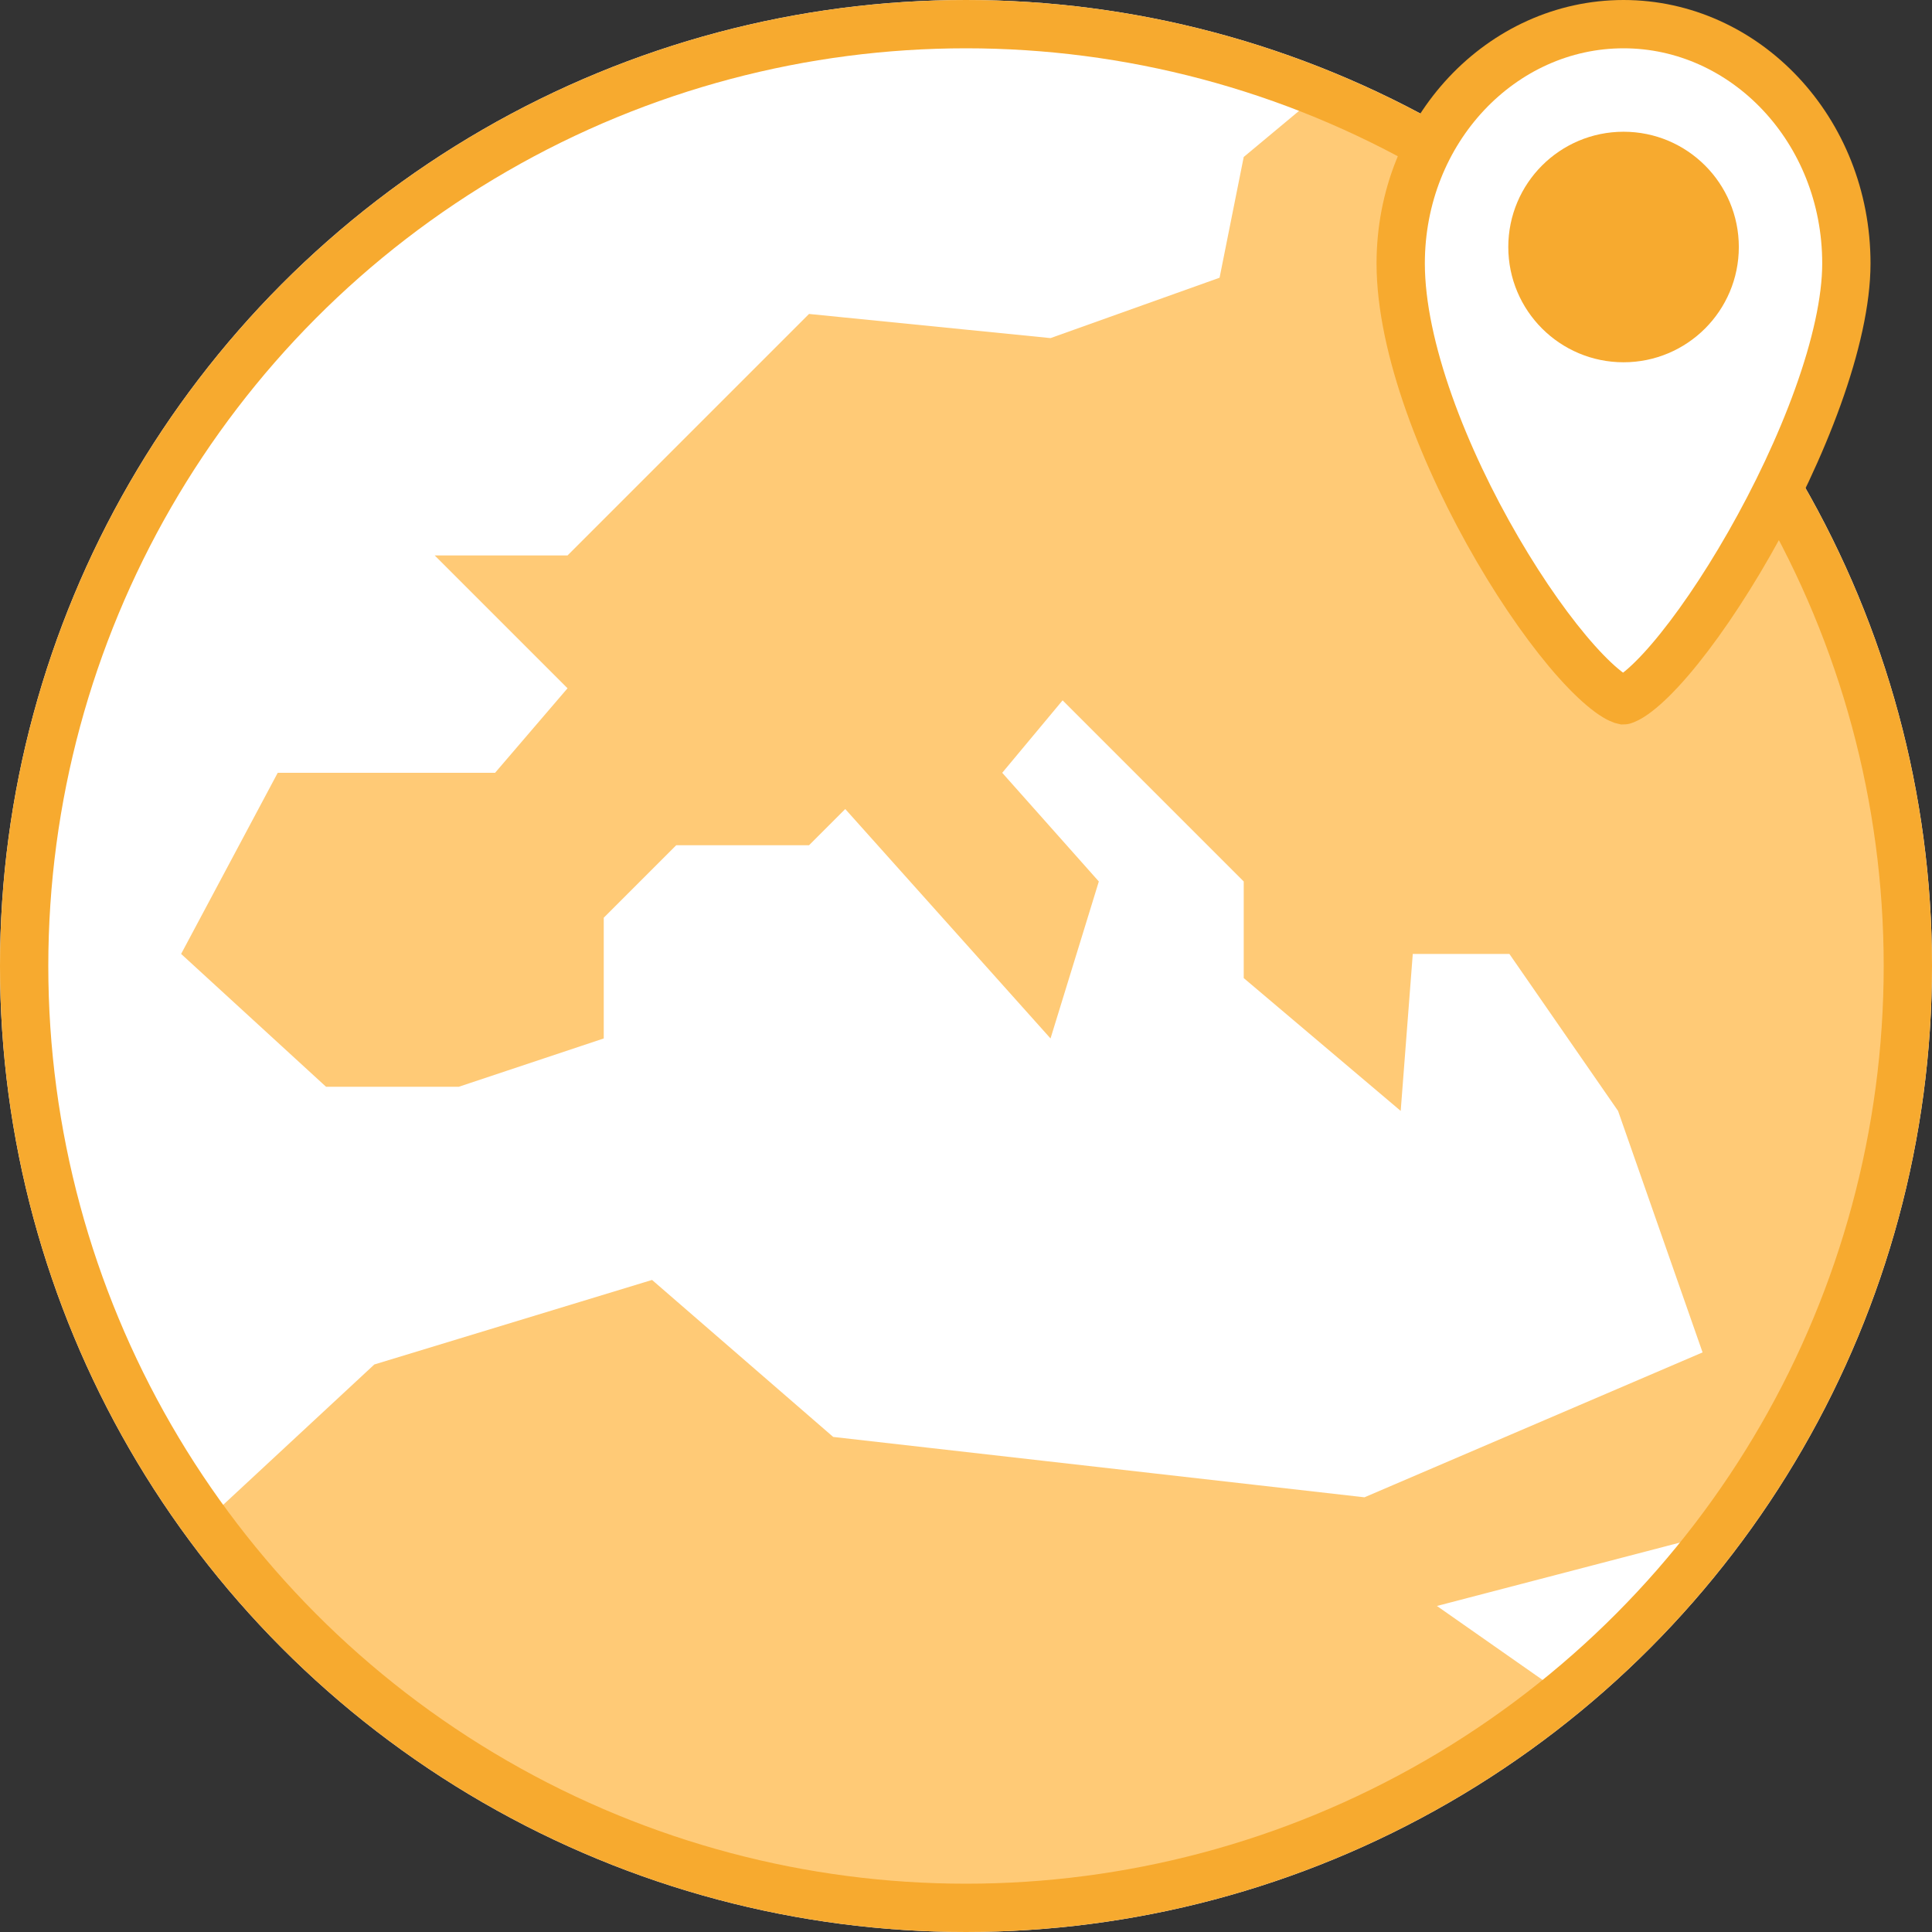
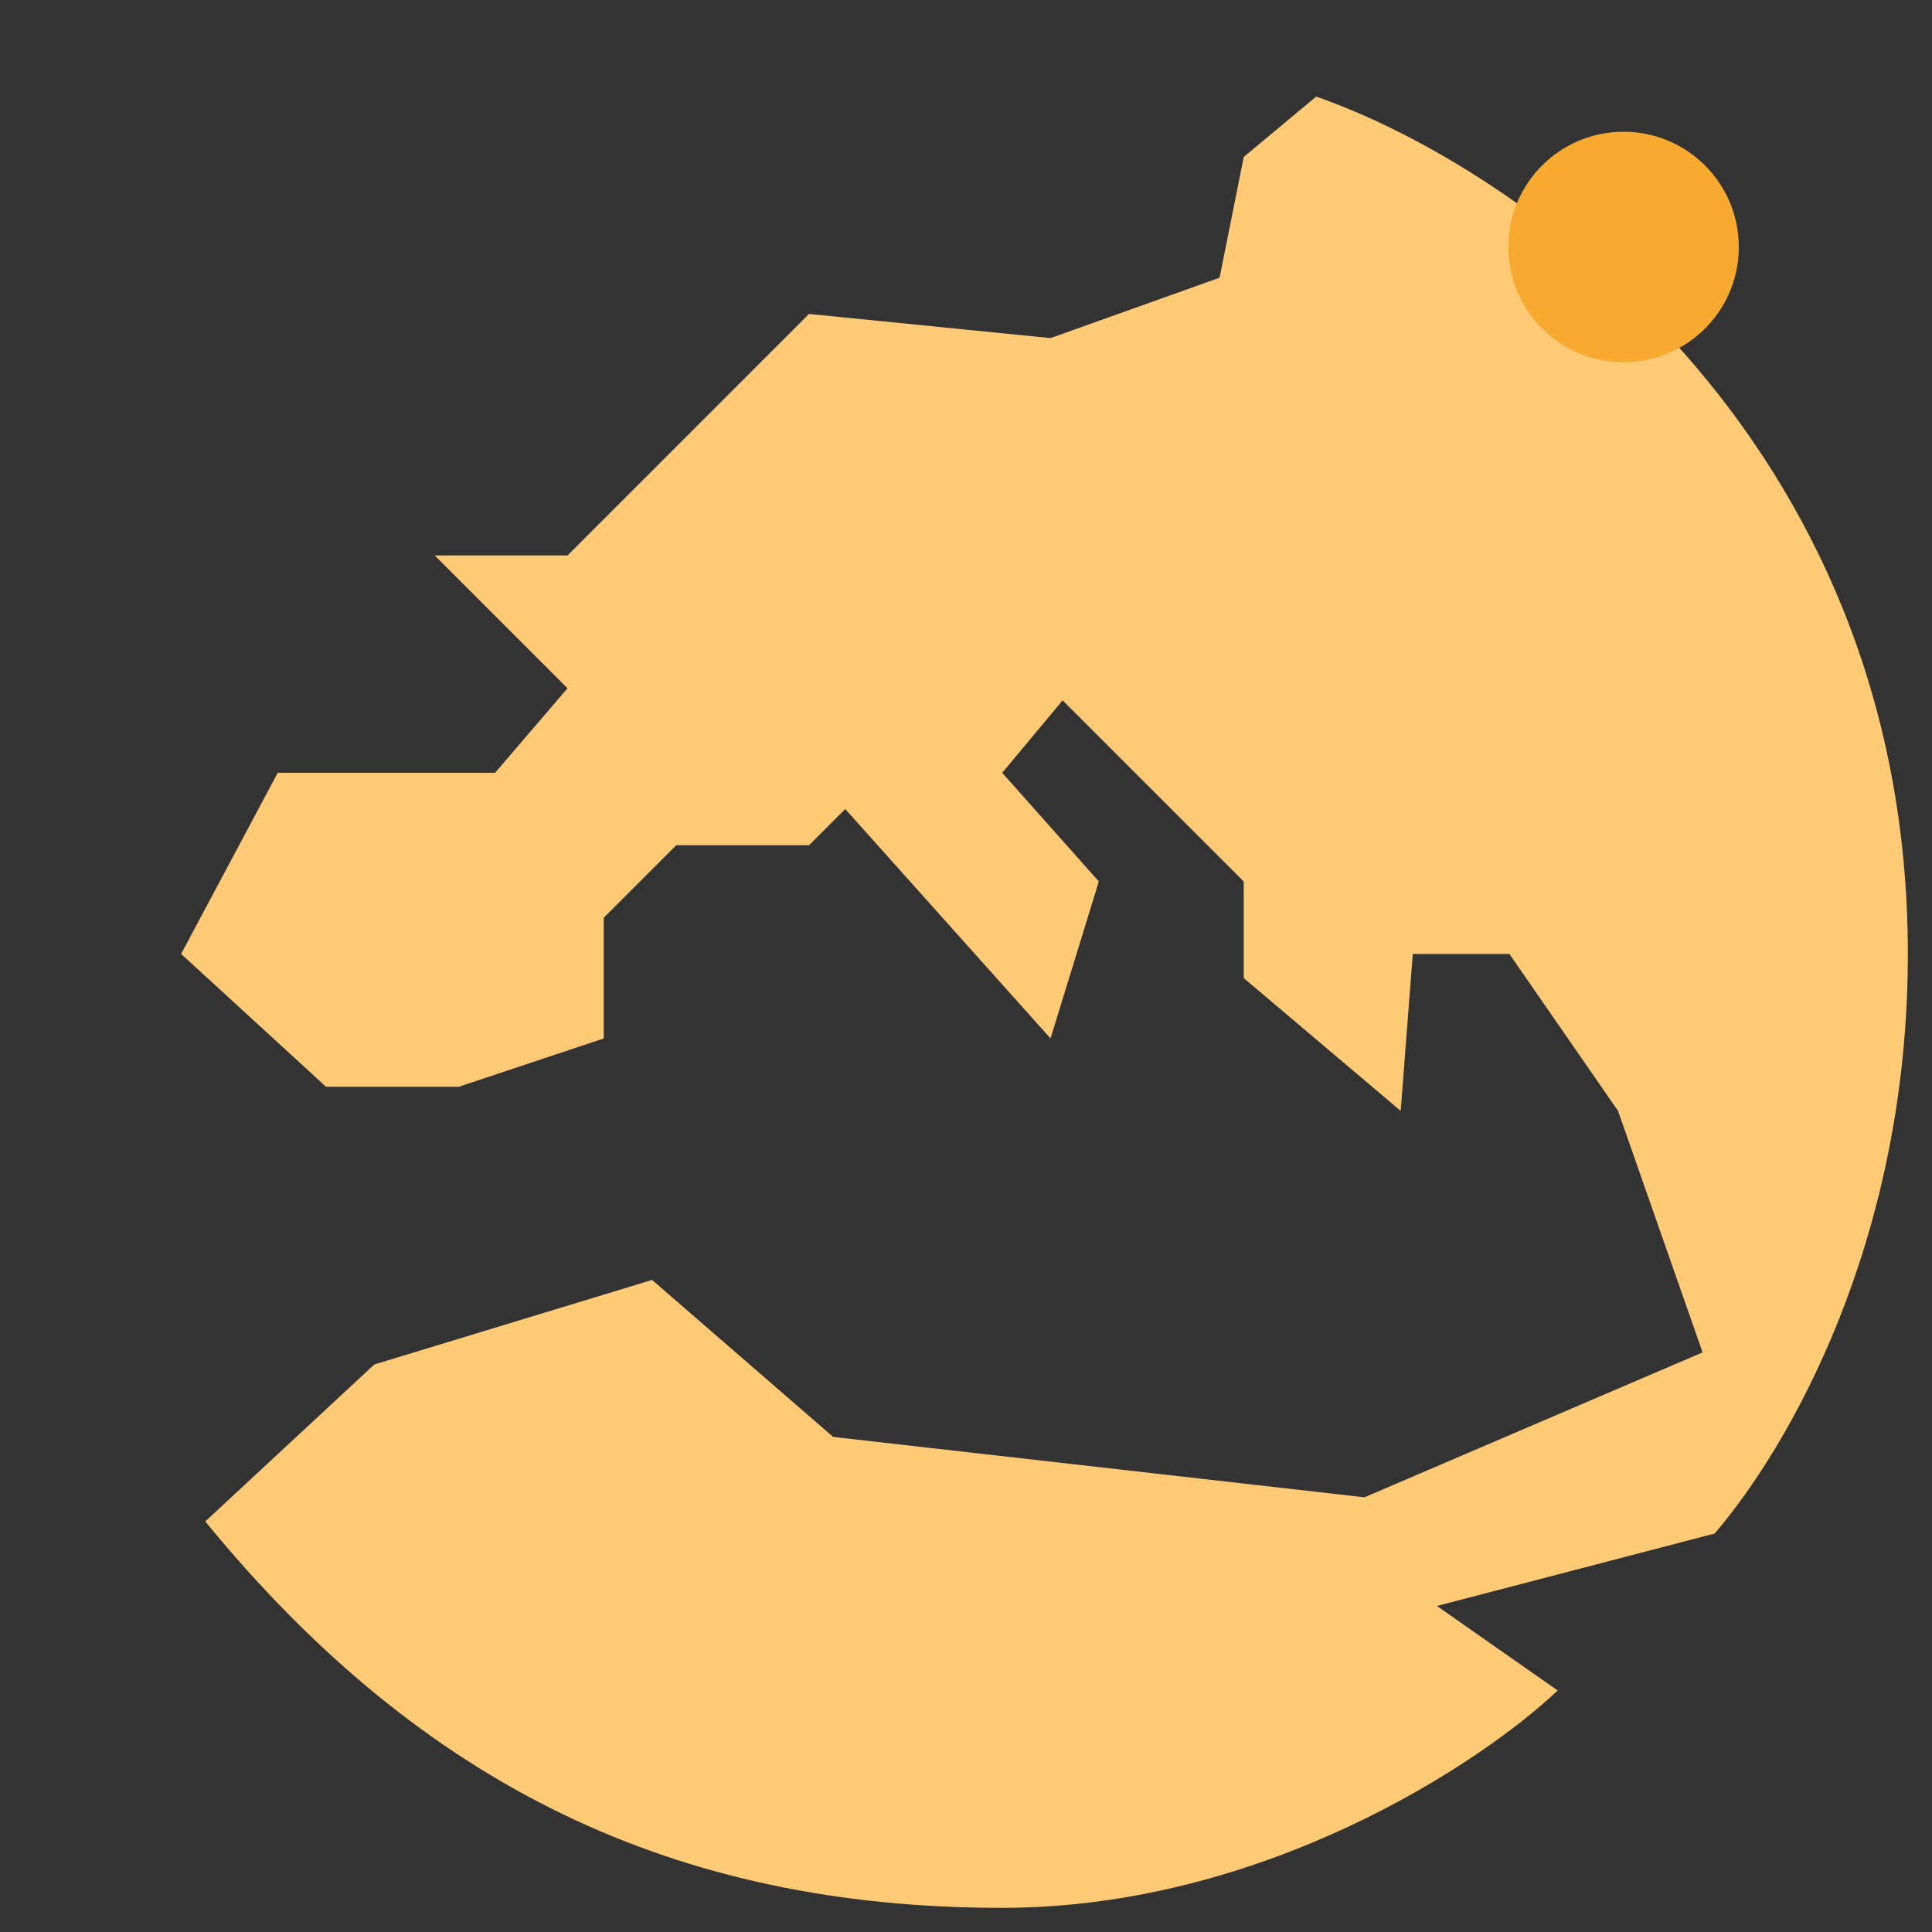
<svg xmlns="http://www.w3.org/2000/svg" width="80" height="80" viewBox="0 0 80 80" fill="none">
  <rect x="0" y="0" width="80" height="80" fill="#333333" stroke="none" />
-   <circle cx="40" cy="40" r="40" fill="white" />
  <path d="M51.5 6.5L54.5 4C62.667 6.833 79 17.9 79 39.5C79 51.5 74 60 71 63.5L59.5 66.5L64.5 70C61.333 73 52.3 79 41.5 79C28 79 17.5 74 8.5 63L15.5 56.5L27 53L34.5 59.5L56.5 62L70.5 56L67 46L62.5 39.5H58.5L58 46L51.5 40.5V36.5L44 29L41.5 32L45.5 36.5L43.5 43L35 33.5L33.5 35H28L25 38V43L19 45H13.5L7.5 39.5L11.5 32H20.5L23.5 28.5L18 23H23.5L33.5 13L43.5 14L50.5 11.5L51.5 6.5Z" fill="#FFCA76" />
-   <circle cx="40" cy="40" r="39" stroke="#F7AA2F" stroke-width="2" />
-   <path d="M76.454 10.909C76.454 12.449 76.016 14.37 75.275 16.43C74.539 18.476 73.526 20.597 72.431 22.516C71.334 24.438 70.171 26.129 69.145 27.325C68.63 27.925 68.171 28.375 67.792 28.666C67.445 28.932 67.267 28.986 67.231 28.997C67.228 28.998 67.226 28.999 67.225 28.999C67.225 28.999 67.225 28.999 67.225 28.999C67.2 28.994 67.016 28.952 66.643 28.68C66.266 28.404 65.808 27.977 65.295 27.404C64.273 26.263 63.113 24.639 62.019 22.763C59.81 18.977 58 14.391 58 10.909C58 5.375 62.191 1 67.227 1C72.263 1 76.454 5.375 76.454 10.909Z" fill="white" stroke="#F7AA2F" stroke-width="2" />
  <circle cx="67.228" cy="10.228" r="3.773" fill="#F7AA2F" stroke="#F7AA2F" stroke-width="2" />
</svg>